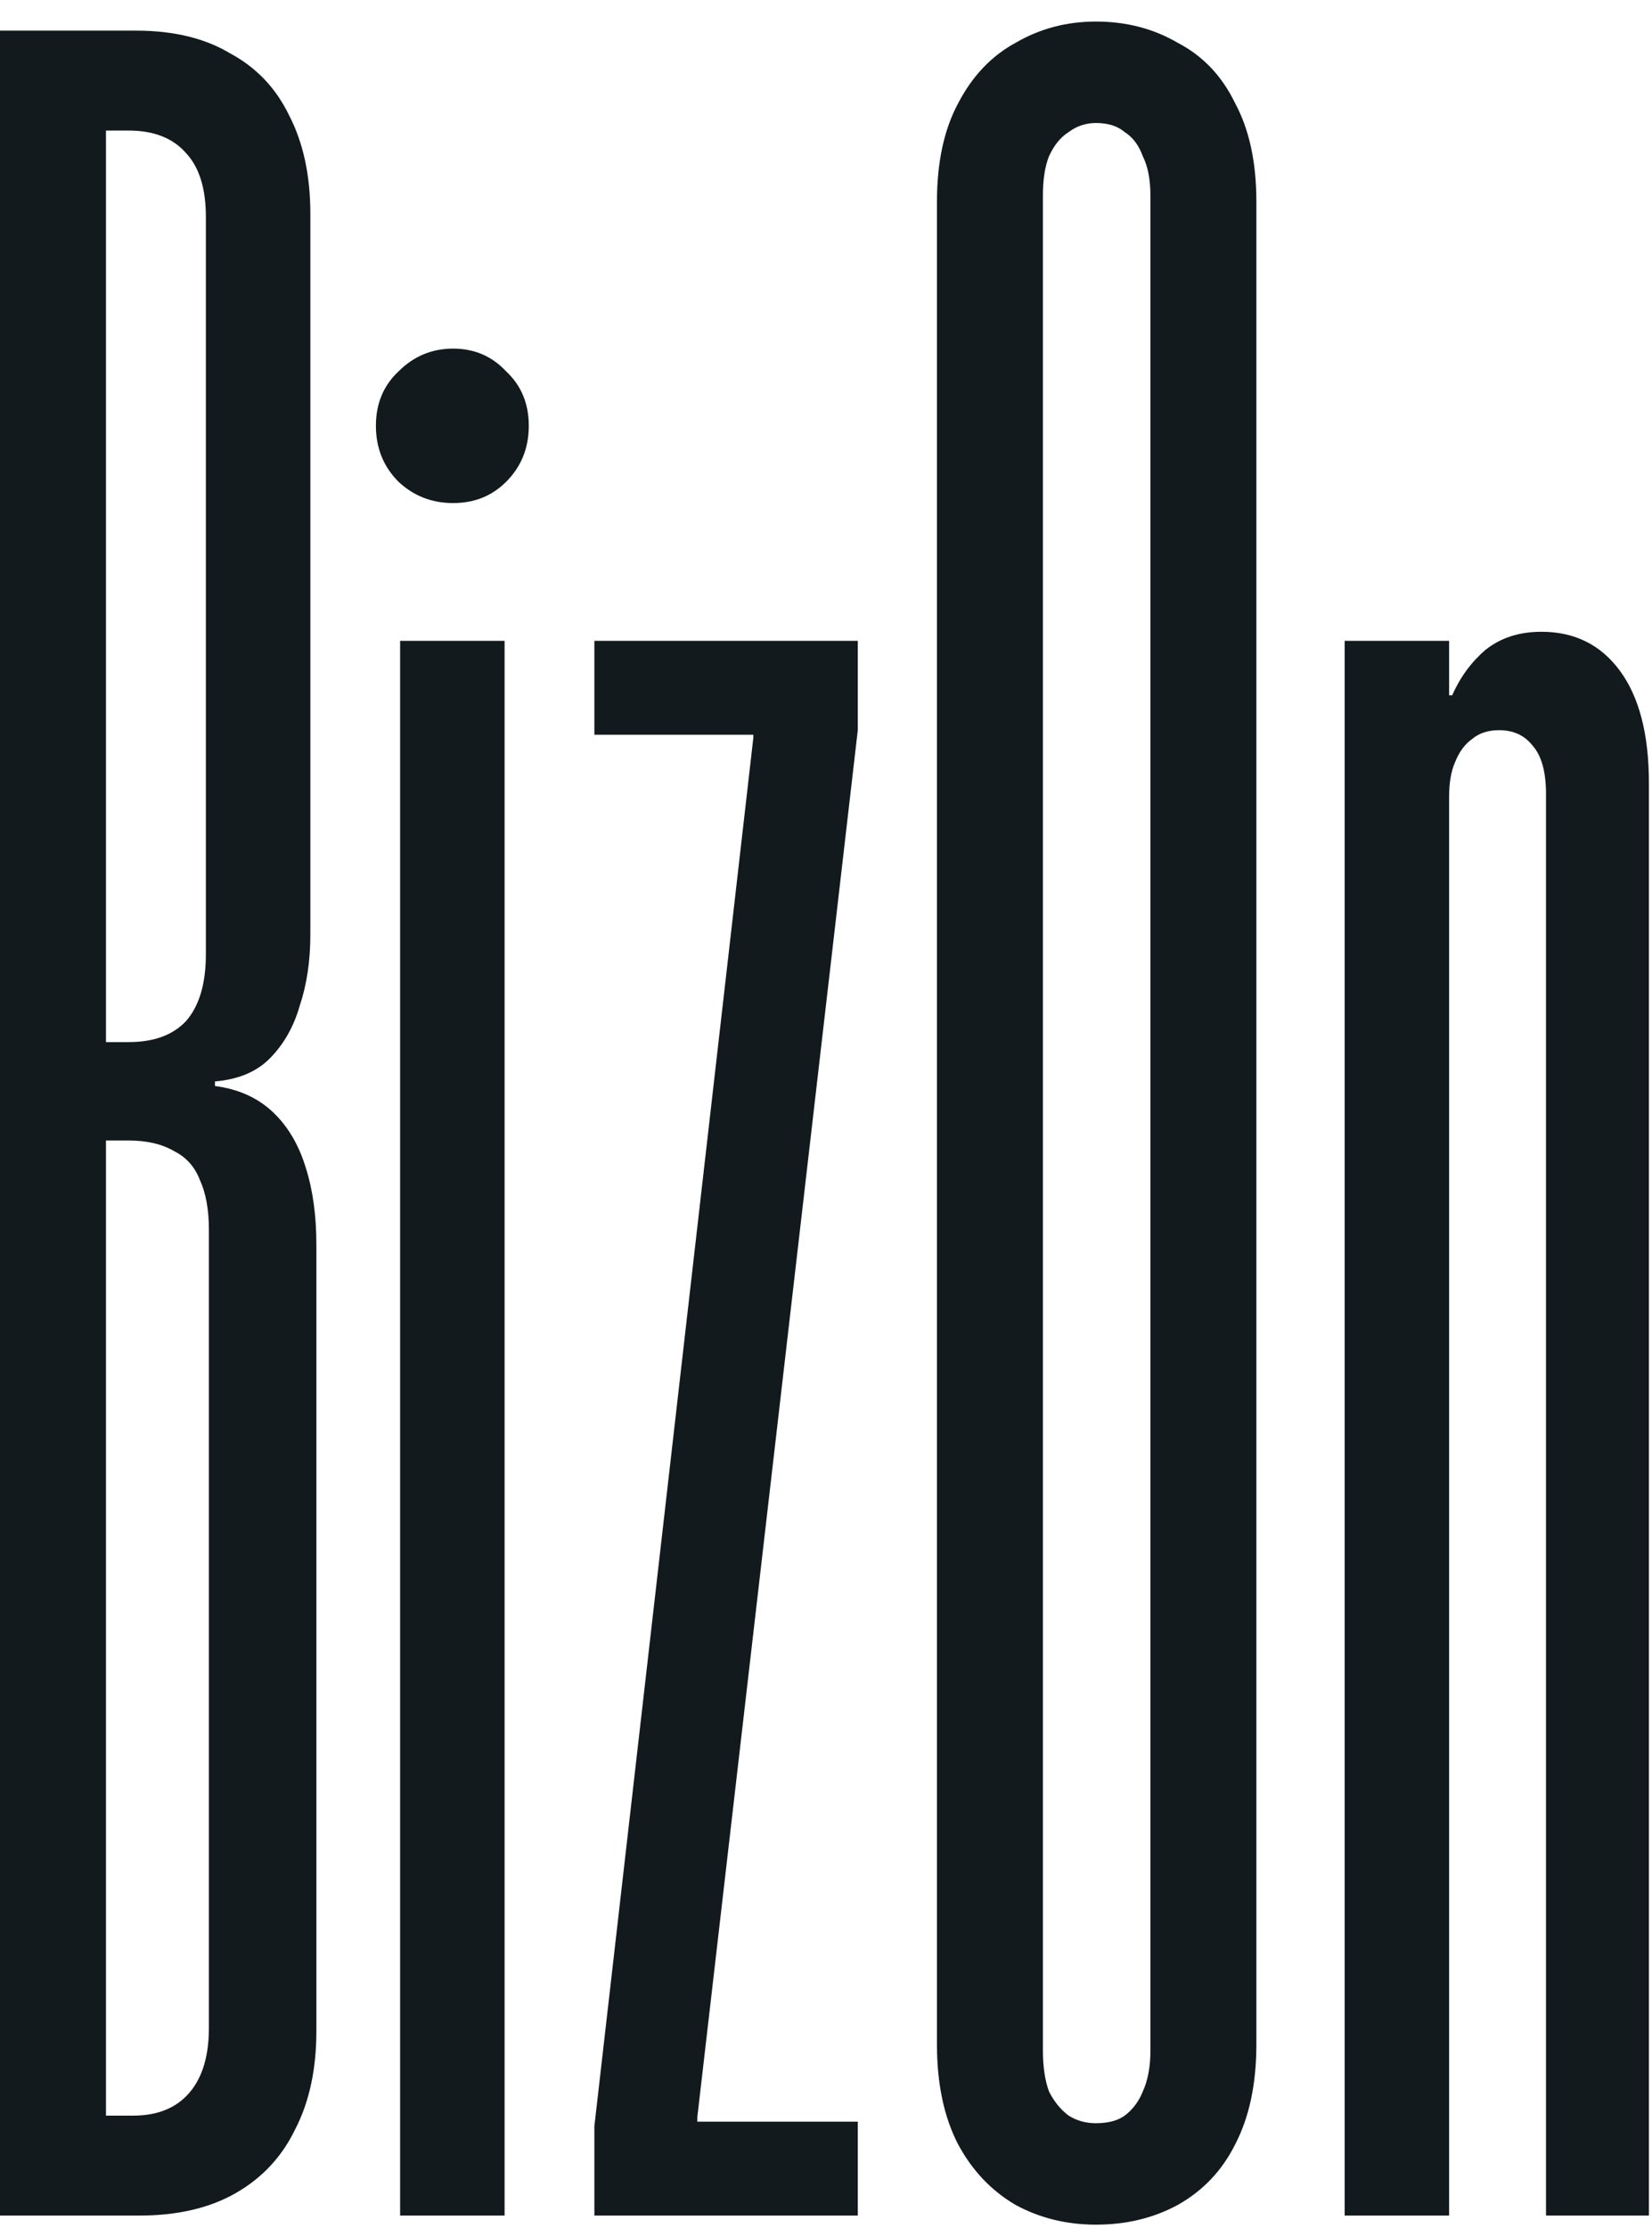
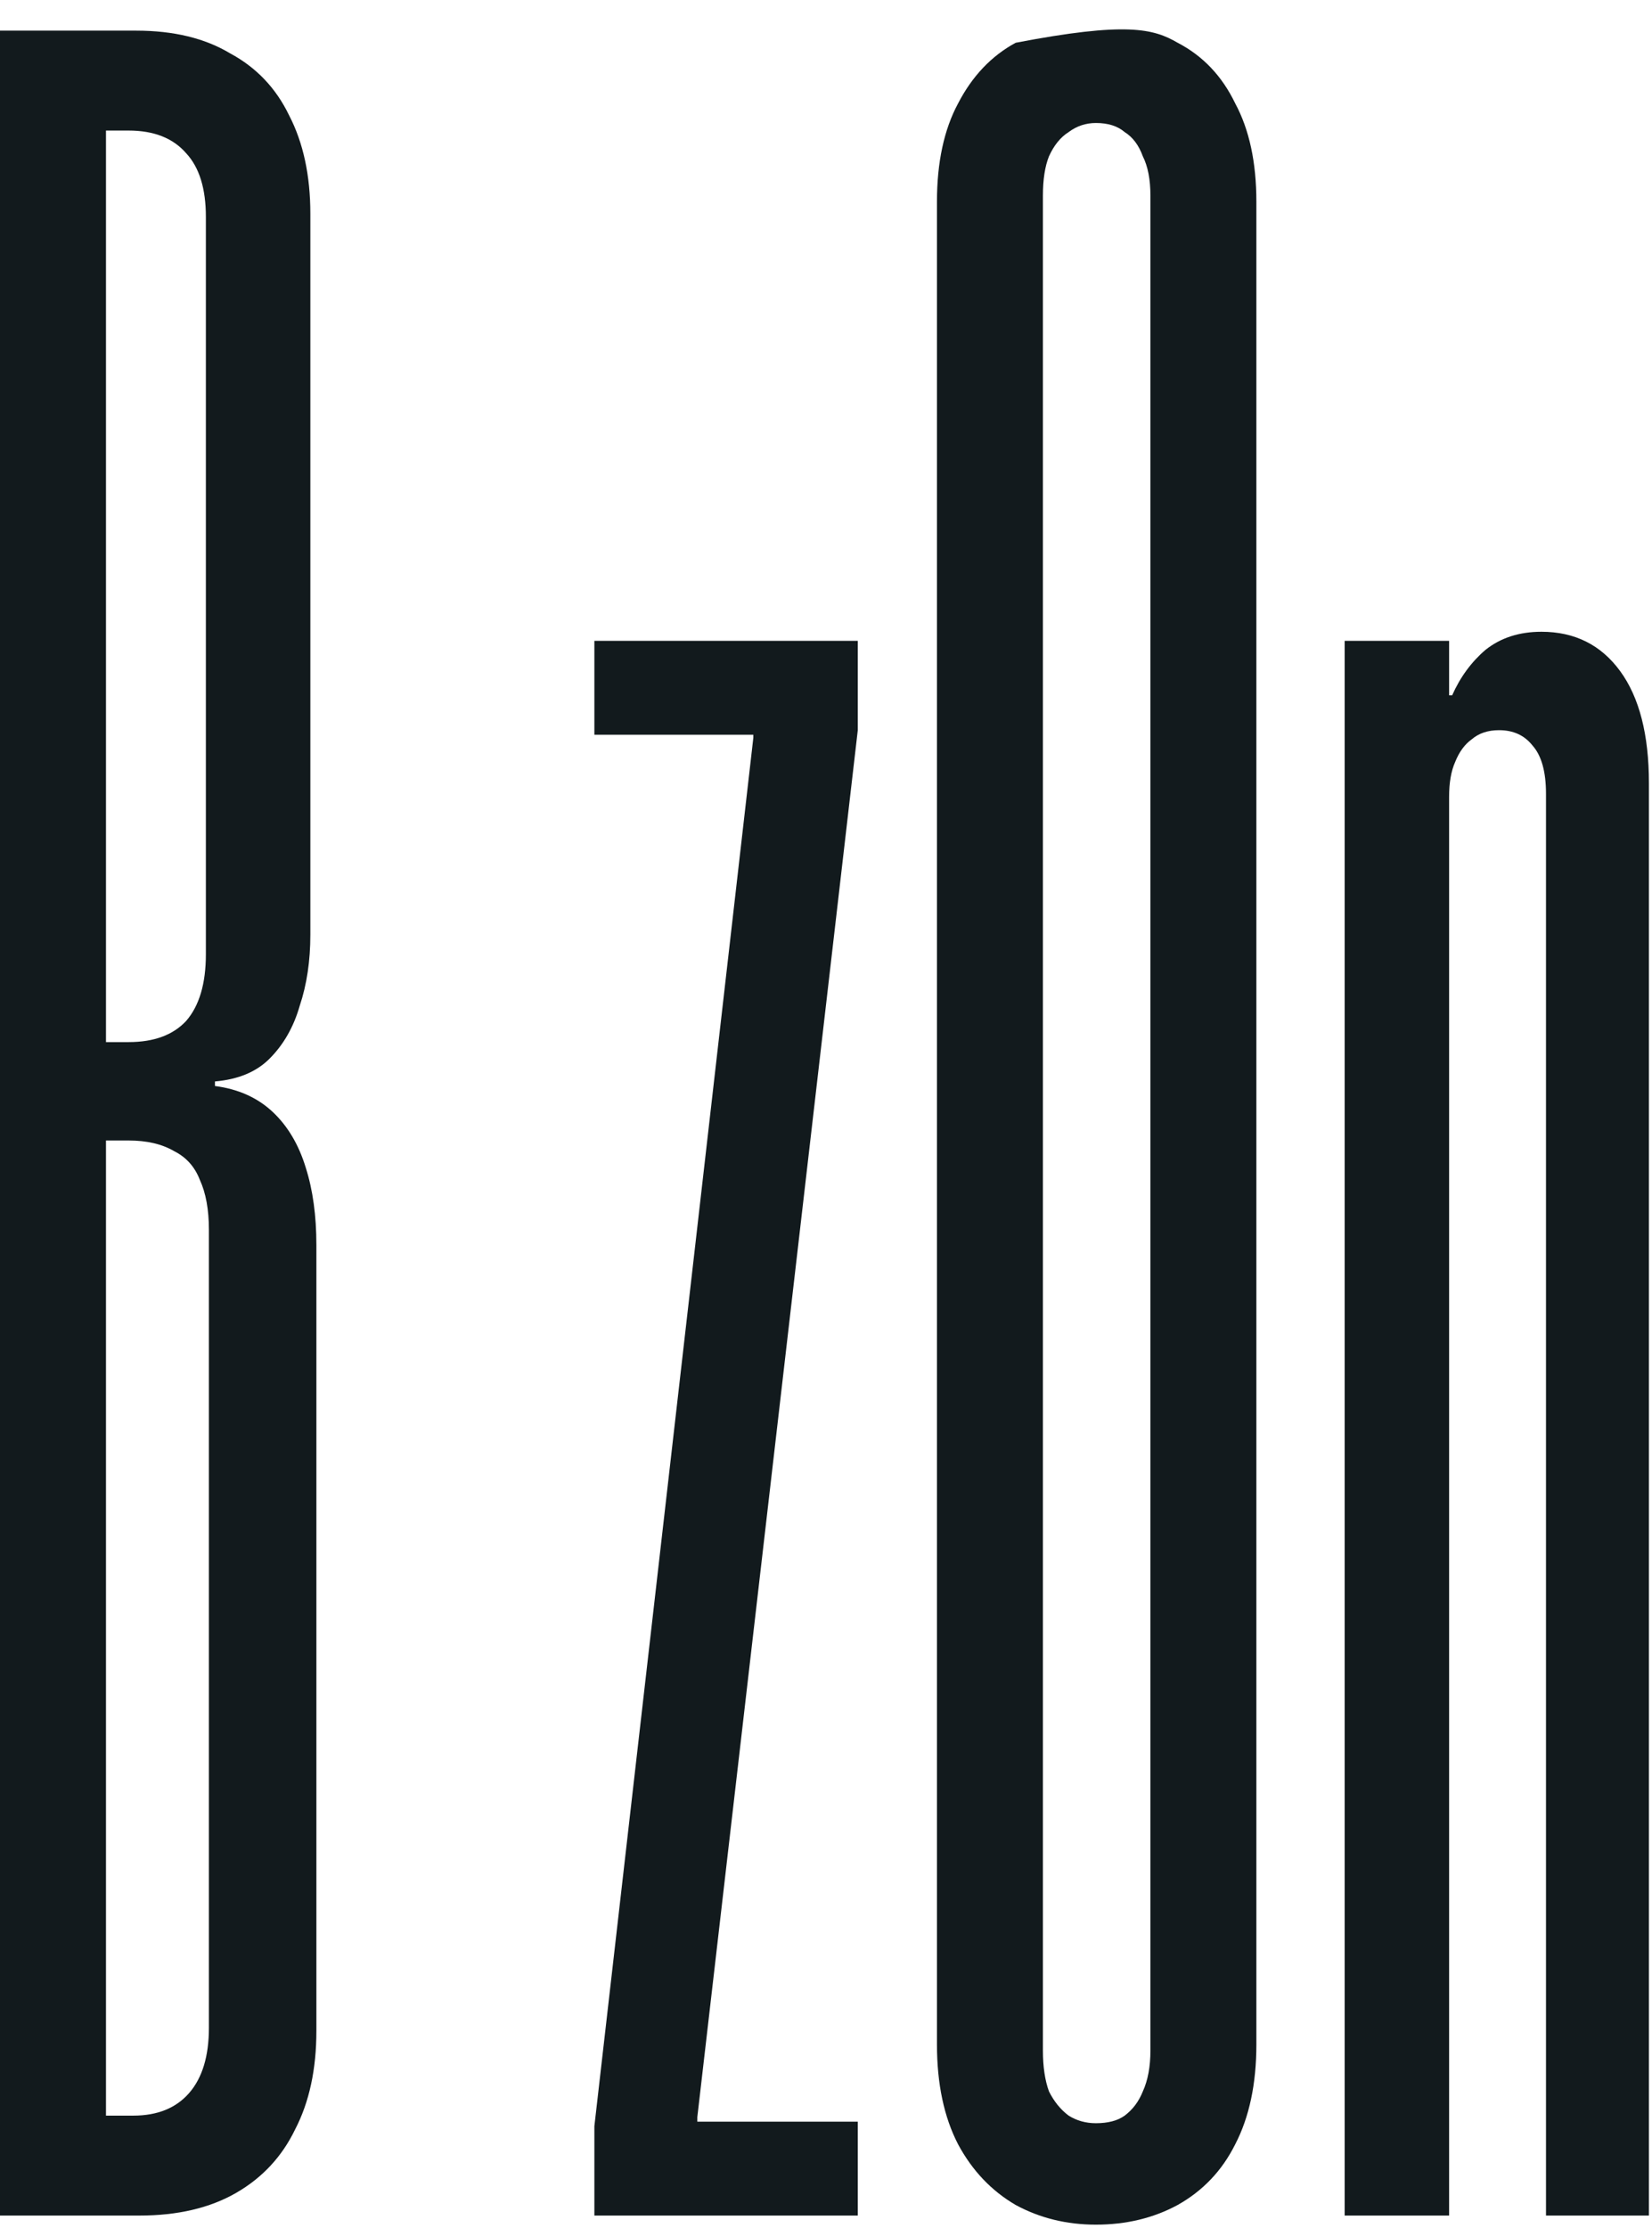
<svg xmlns="http://www.w3.org/2000/svg" width="66" height="89" viewBox="0 0 66 89" fill="none">
  <path d="M53.721 88.498V25.598H57.894V27.775H58.015C58.337 27.049 58.781 26.444 59.345 25.96C59.95 25.477 60.696 25.235 61.583 25.235C62.914 25.235 63.962 25.759 64.728 26.807C65.494 27.855 65.877 29.347 65.877 31.283V88.498H61.765V31.706C61.765 30.819 61.583 30.174 61.22 29.771C60.898 29.367 60.454 29.166 59.89 29.166C59.446 29.166 59.083 29.287 58.801 29.529C58.519 29.73 58.297 30.033 58.136 30.436C57.974 30.799 57.894 31.263 57.894 31.827V88.498H53.721Z" fill="#121A1D" />
-   <path d="M43.783 88.861C42.614 88.861 41.545 88.599 40.578 88.075C39.61 87.51 38.844 86.704 38.279 85.655C37.715 84.567 37.433 83.236 37.433 81.664V8.058C37.433 6.486 37.715 5.175 38.279 4.127C38.844 3.038 39.61 2.232 40.578 1.708C41.545 1.143 42.614 0.861 43.783 0.861C44.993 0.861 46.081 1.143 47.049 1.708C48.057 2.232 48.823 3.038 49.347 4.127C49.912 5.175 50.194 6.486 50.194 8.058V81.664C50.194 83.236 49.912 84.567 49.347 85.655C48.823 86.704 48.057 87.51 47.049 88.075C46.081 88.599 44.993 88.861 43.783 88.861ZM43.783 84.809C44.267 84.809 44.65 84.708 44.932 84.506C45.255 84.264 45.497 83.942 45.658 83.538C45.86 83.095 45.961 82.551 45.961 81.906V7.816C45.961 7.171 45.86 6.647 45.658 6.244C45.497 5.8 45.255 5.478 44.932 5.276C44.65 5.034 44.267 4.913 43.783 4.913C43.38 4.913 43.017 5.034 42.694 5.276C42.372 5.478 42.11 5.8 41.908 6.244C41.747 6.647 41.666 7.171 41.666 7.816V81.906C41.666 82.551 41.747 83.095 41.908 83.538C42.11 83.942 42.372 84.264 42.694 84.506C43.017 84.708 43.38 84.809 43.783 84.809Z" fill="#121A1D" />
+   <path d="M43.783 88.861C42.614 88.861 41.545 88.599 40.578 88.075C39.61 87.51 38.844 86.704 38.279 85.655C37.715 84.567 37.433 83.236 37.433 81.664V8.058C37.433 6.486 37.715 5.175 38.279 4.127C38.844 3.038 39.61 2.232 40.578 1.708C44.993 0.861 46.081 1.143 47.049 1.708C48.057 2.232 48.823 3.038 49.347 4.127C49.912 5.175 50.194 6.486 50.194 8.058V81.664C50.194 83.236 49.912 84.567 49.347 85.655C48.823 86.704 48.057 87.51 47.049 88.075C46.081 88.599 44.993 88.861 43.783 88.861ZM43.783 84.809C44.267 84.809 44.65 84.708 44.932 84.506C45.255 84.264 45.497 83.942 45.658 83.538C45.86 83.095 45.961 82.551 45.961 81.906V7.816C45.961 7.171 45.86 6.647 45.658 6.244C45.497 5.8 45.255 5.478 44.932 5.276C44.65 5.034 44.267 4.913 43.783 4.913C43.38 4.913 43.017 5.034 42.694 5.276C42.372 5.478 42.11 5.8 41.908 6.244C41.747 6.647 41.666 7.171 41.666 7.816V81.906C41.666 82.551 41.747 83.095 41.908 83.538C42.11 83.942 42.372 84.264 42.694 84.506C43.017 84.708 43.38 84.809 43.783 84.809Z" fill="#121A1D" />
  <path d="M23.746 88.498V84.93L30.097 29.468V29.348H23.746V25.598H34.27V29.166L27.859 84.567V84.748H34.27V88.498H23.746Z" fill="#121A1D" />
-   <path d="M15.985 88.498V25.598H20.159V88.498H15.985ZM18.102 20.094C17.255 20.094 16.53 19.812 15.925 19.247C15.32 18.642 15.018 17.896 15.018 17.009C15.018 16.122 15.32 15.396 15.925 14.832C16.53 14.227 17.255 13.925 18.102 13.925C18.949 13.925 19.654 14.227 20.219 14.832C20.824 15.396 21.126 16.122 21.126 17.009C21.126 17.896 20.824 18.642 20.219 19.247C19.654 19.812 18.949 20.094 18.102 20.094Z" fill="#121A1D" />
  <path d="M2.117 88.498V84.506H5.322C6.29 84.506 7.036 84.204 7.56 83.599C8.084 82.994 8.346 82.127 8.346 80.998V49.125C8.346 48.318 8.225 47.653 7.984 47.129C7.782 46.605 7.439 46.222 6.955 45.98C6.471 45.697 5.867 45.556 5.141 45.556H2.117V41.625H5.141C6.149 41.625 6.915 41.343 7.439 40.778C7.963 40.173 8.225 39.286 8.225 38.117V8.663C8.225 7.534 7.963 6.687 7.439 6.123C6.915 5.518 6.149 5.215 5.141 5.215H2.117V1.224H5.443C6.935 1.224 8.185 1.526 9.193 2.131C10.242 2.695 11.028 3.522 11.552 4.611C12.116 5.699 12.399 7.01 12.399 8.542V37.331C12.399 38.379 12.258 39.327 11.975 40.173C11.733 41.02 11.33 41.726 10.766 42.29C10.242 42.815 9.516 43.117 8.588 43.197V43.379C9.516 43.5 10.282 43.843 10.887 44.407C11.491 44.972 11.935 45.718 12.217 46.645C12.499 47.532 12.64 48.56 12.64 49.73V81.119C12.64 82.651 12.358 83.962 11.794 85.05C11.27 86.139 10.483 86.986 9.435 87.591C8.387 88.195 7.096 88.498 5.564 88.498H2.117ZM0 88.498V1.224H4.234V88.498H0Z" fill="#121A1D" />
</svg>